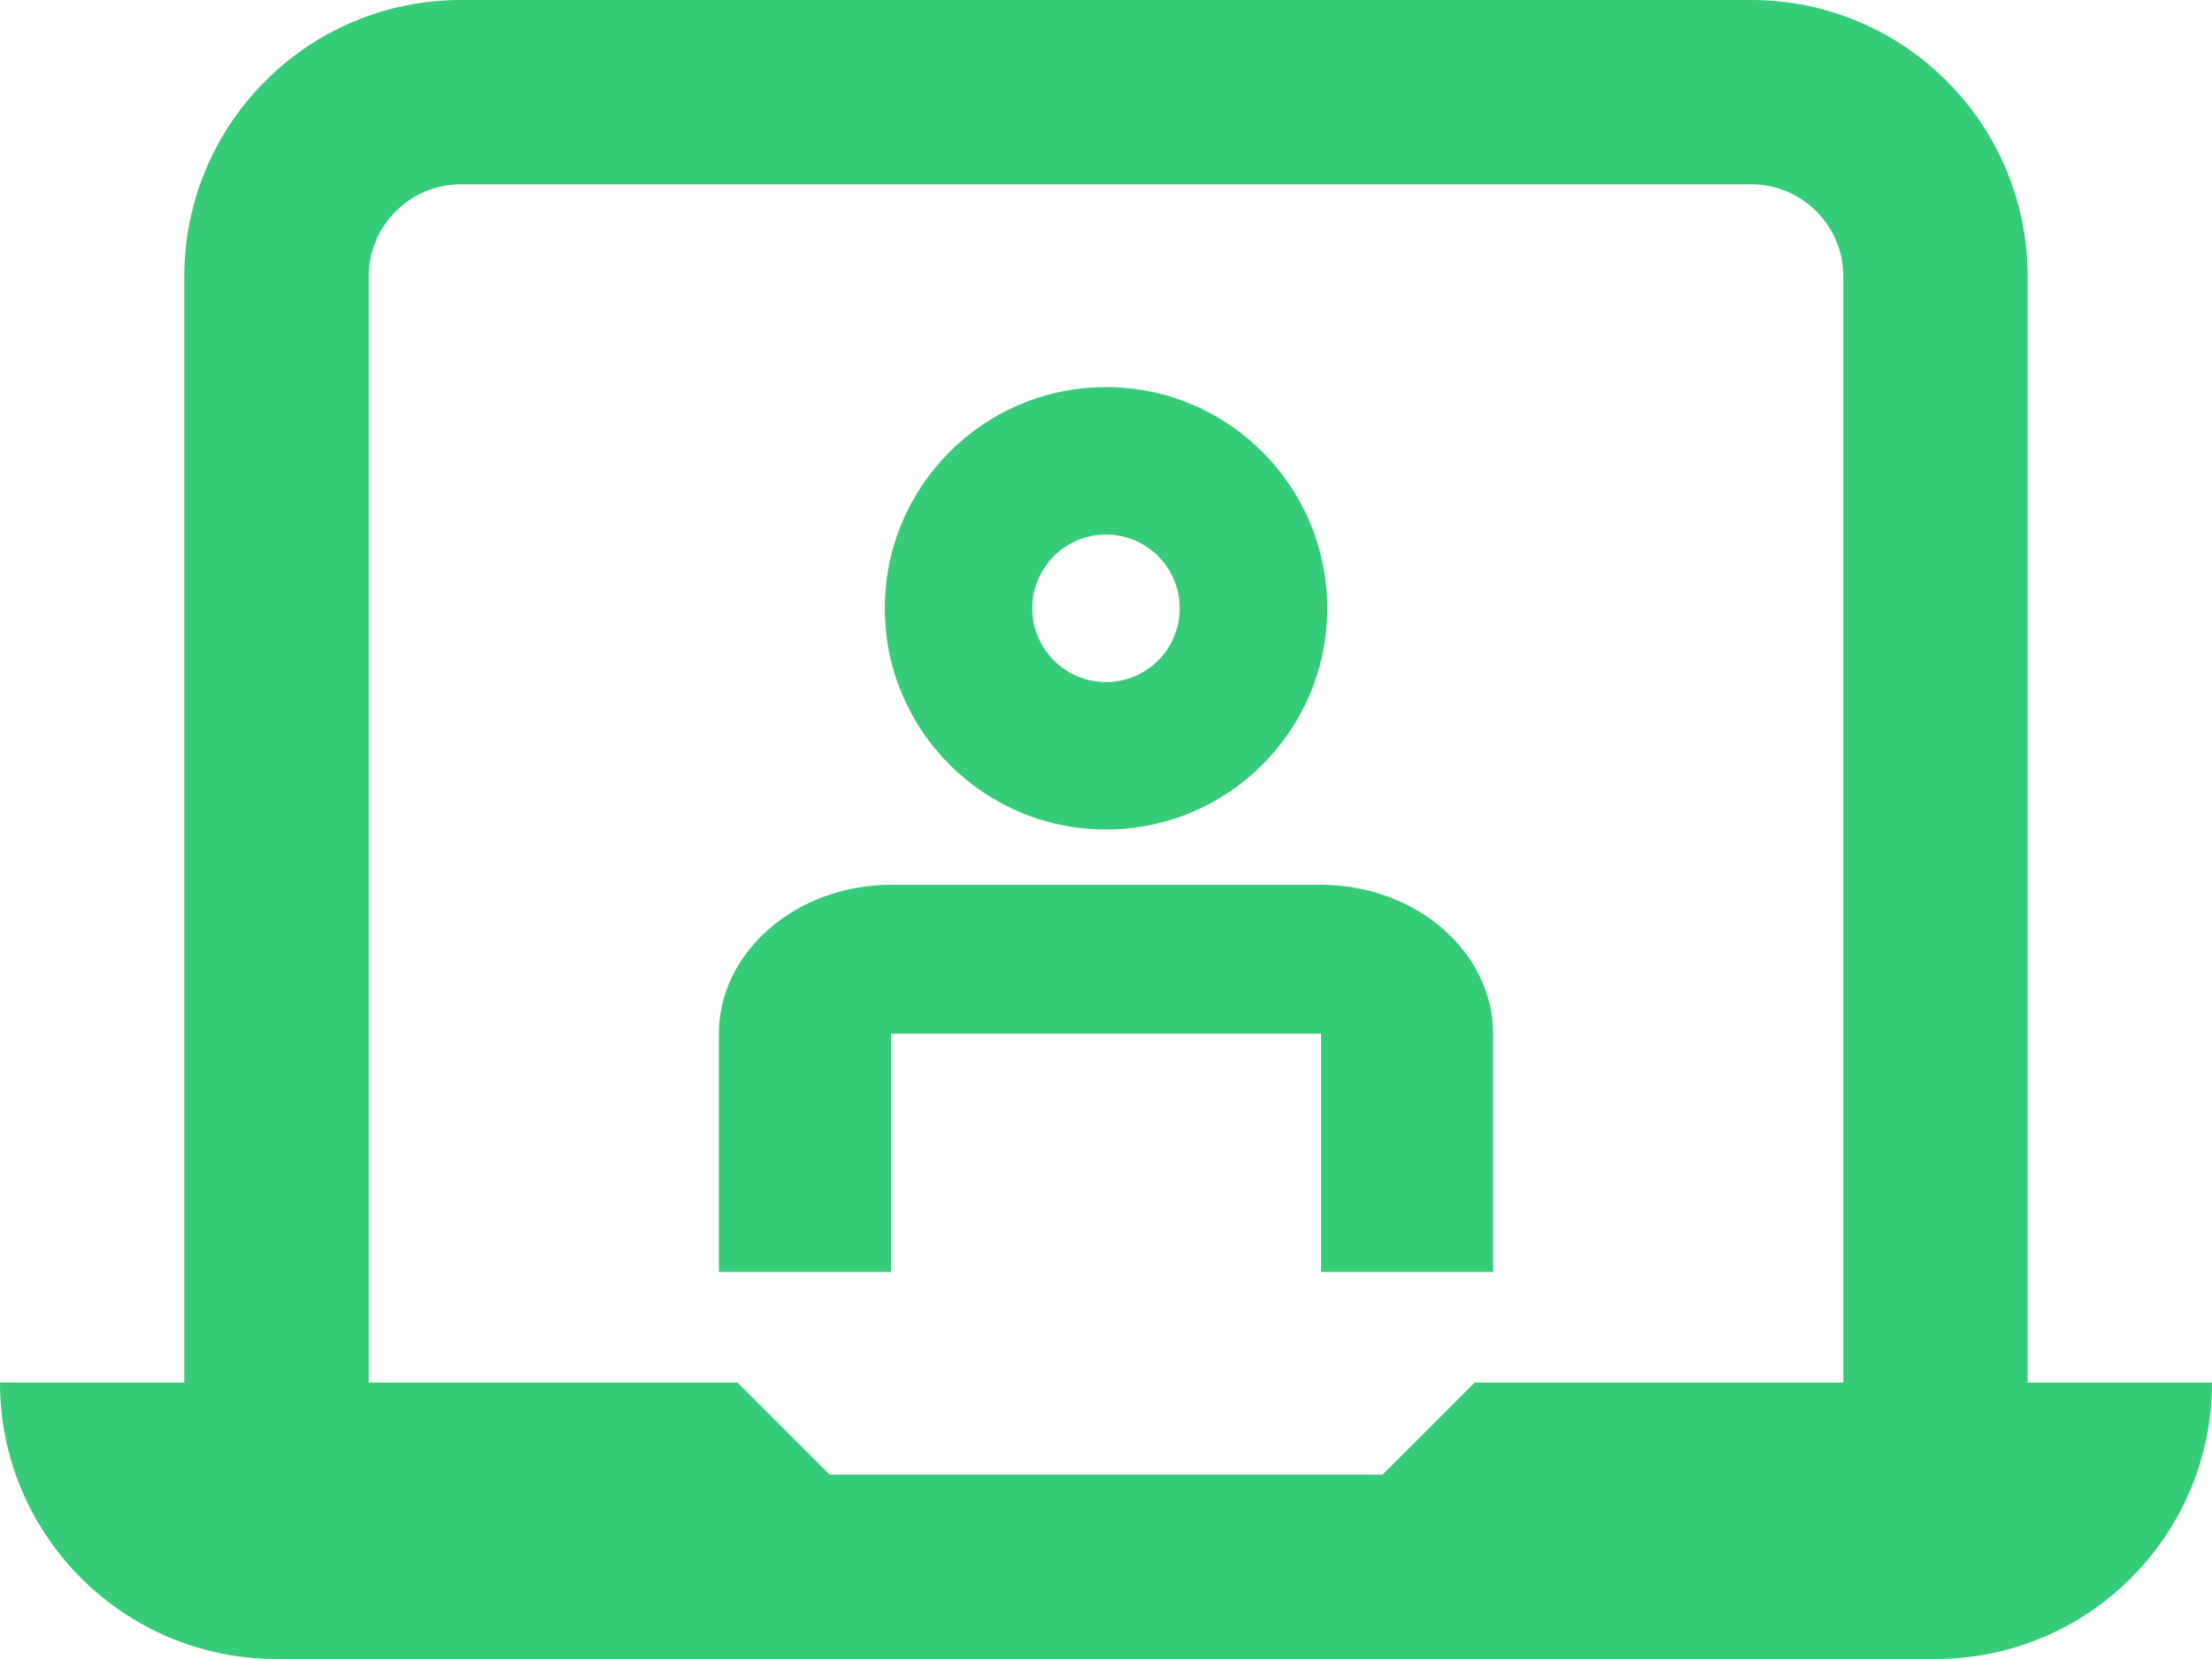
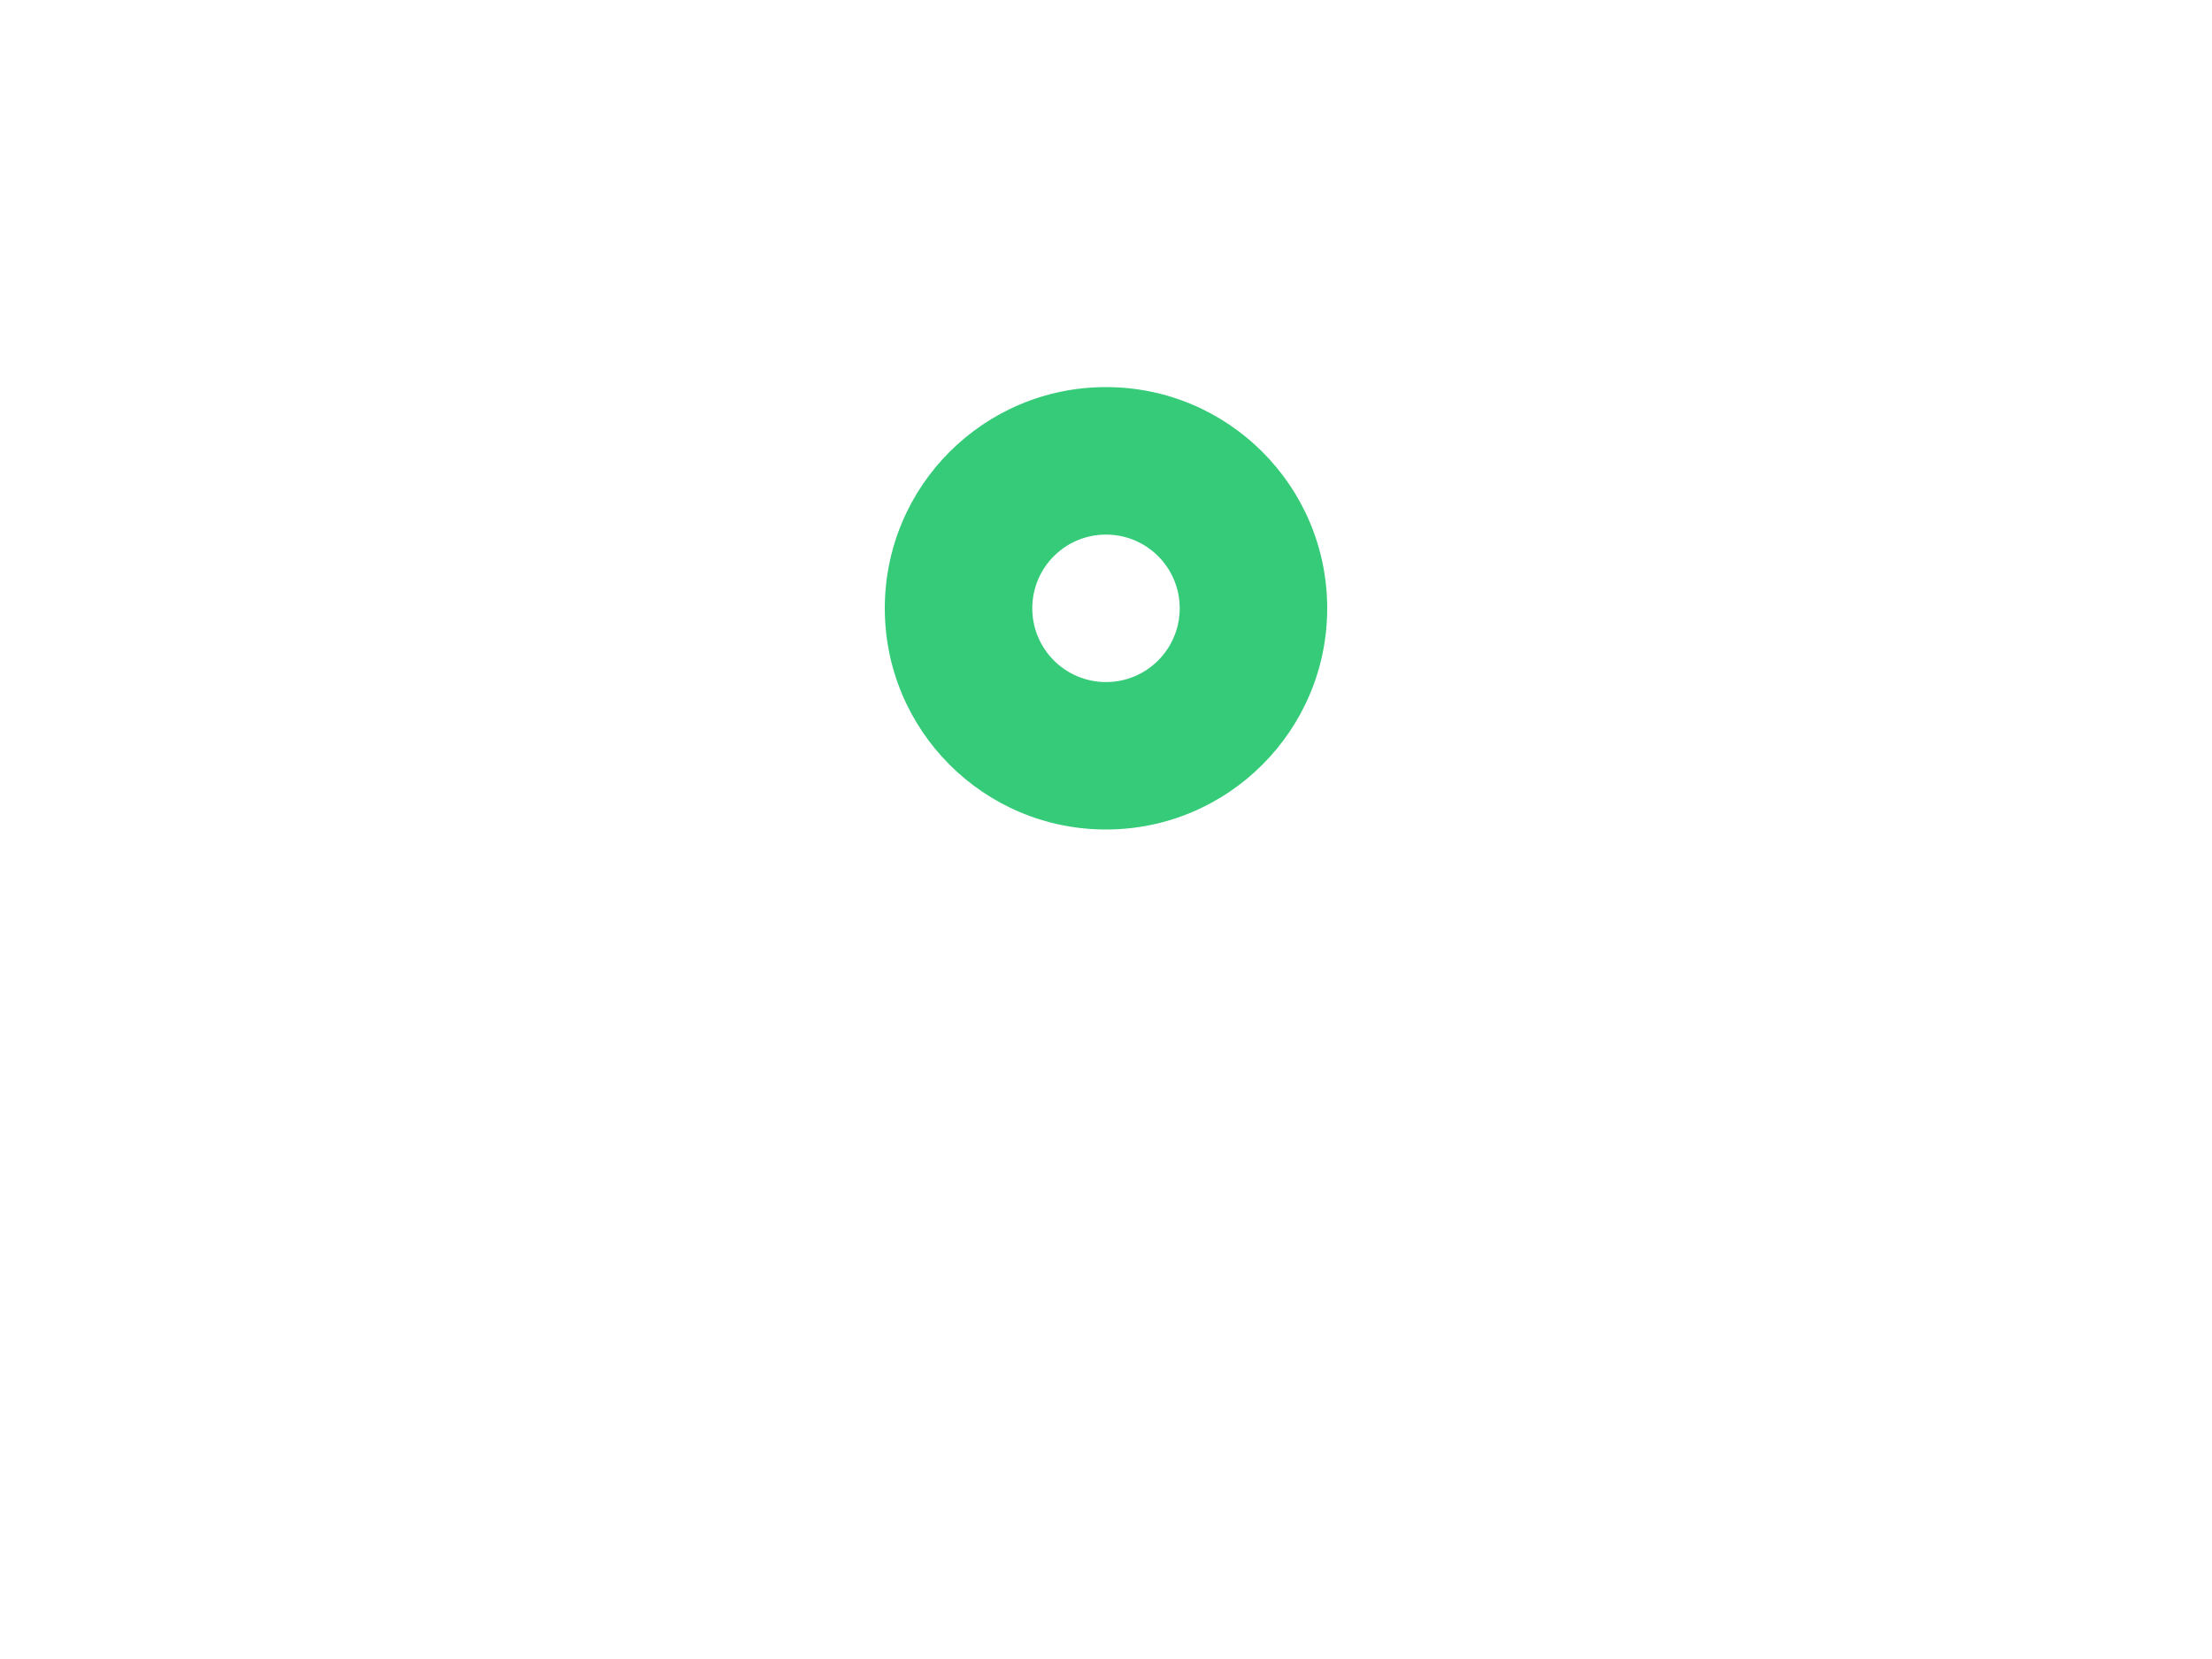
<svg xmlns="http://www.w3.org/2000/svg" width="40" height="30" viewBox="0 0 40 30" fill="none">
-   <path d="M36.666 25V5C36.666 2.24 34.428 0 31.666 0H8.334C5.573 0 3.333 2.238 3.333 5V25H0C0 27.761 2.238 30 5 30H35C37.761 30 40 27.762 40 25H36.666ZM26.669 25L25.002 26.666H15.002L13.334 25H6.667V5C6.667 4.082 7.415 3.333 8.334 3.333H31.666C32.587 3.333 33.334 4.08 33.334 5V25H26.669Z" fill="#35CB78" />
  <path d="M20 7C17.789 7 16 8.791 16 11C16 13.208 17.789 15 20 15C22.208 15 24 13.208 24 11C24 8.791 22.208 7 20 7ZM20 12.334C19.263 12.334 18.667 11.736 18.667 11C18.667 10.263 19.263 9.667 20 9.667C20.737 9.667 21.333 10.263 21.333 11C21.333 11.736 20.737 12.334 20 12.334Z" fill="#35CB78" />
-   <path d="M16.112 18.692H23.889V23H27V18.692C27 17.212 25.599 16 23.889 16H16.112C14.401 16 13 17.212 13 18.692V23H16.112V18.692Z" fill="#35CB78" />
</svg>